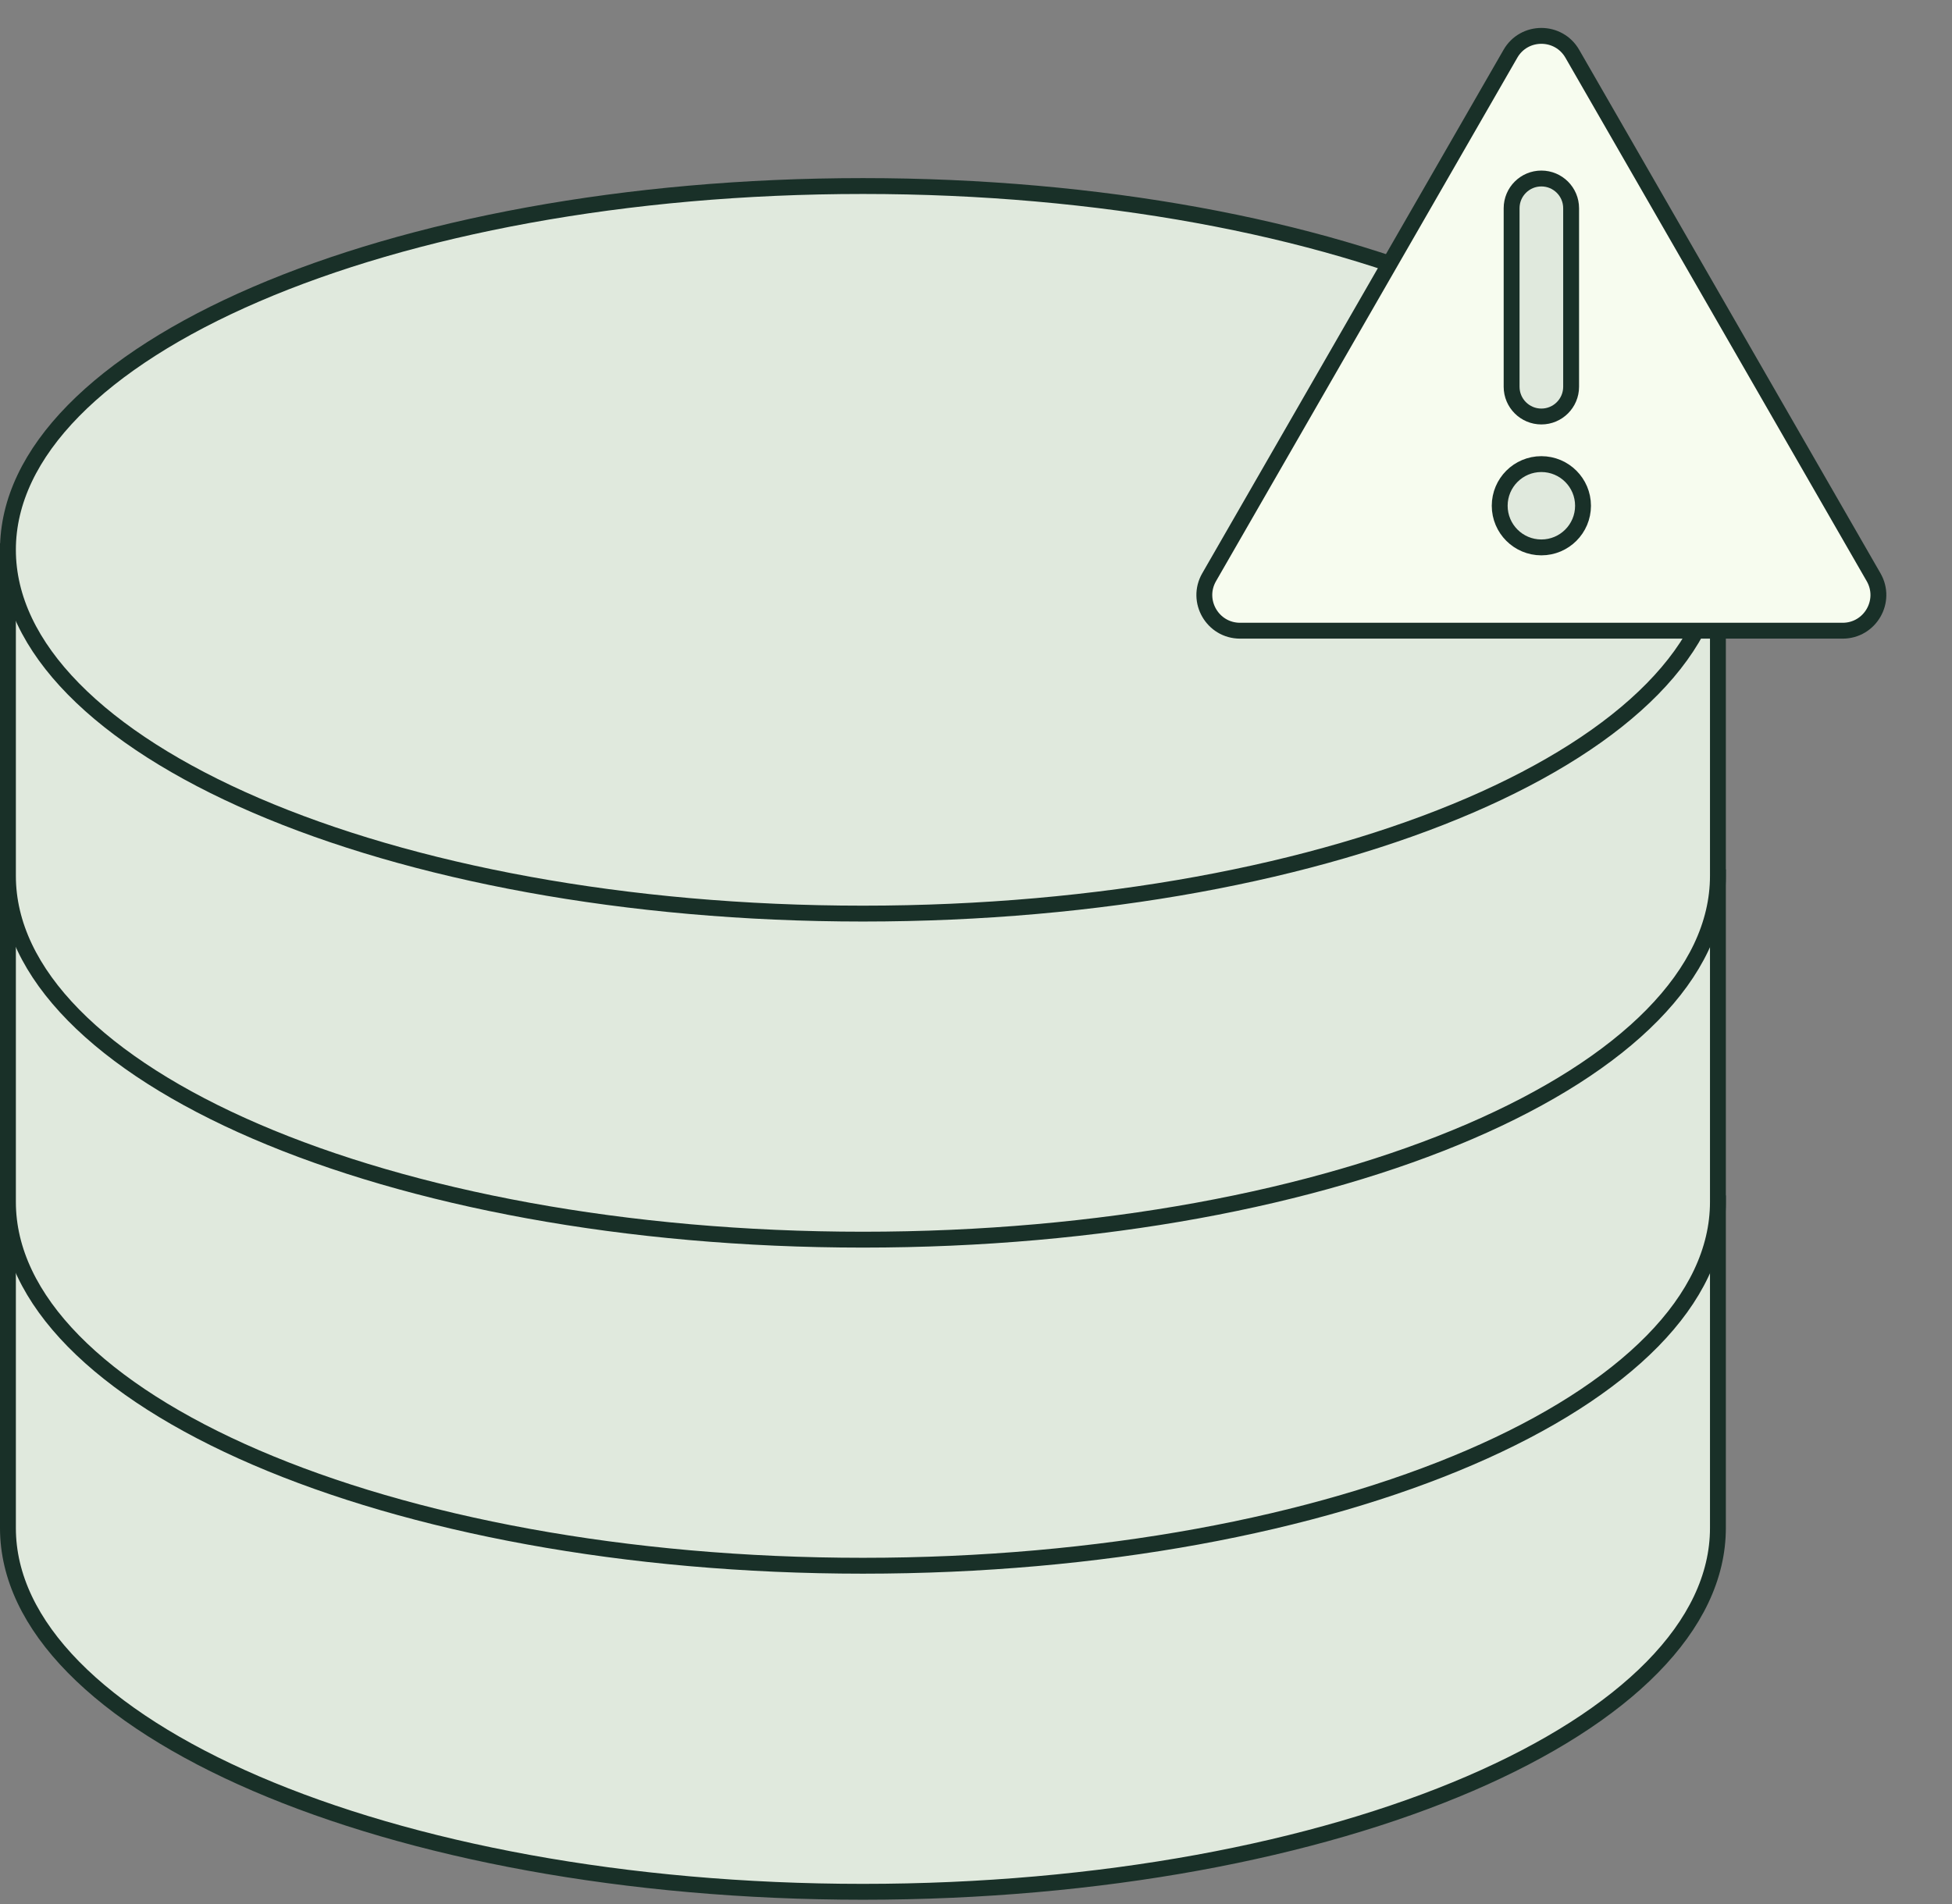
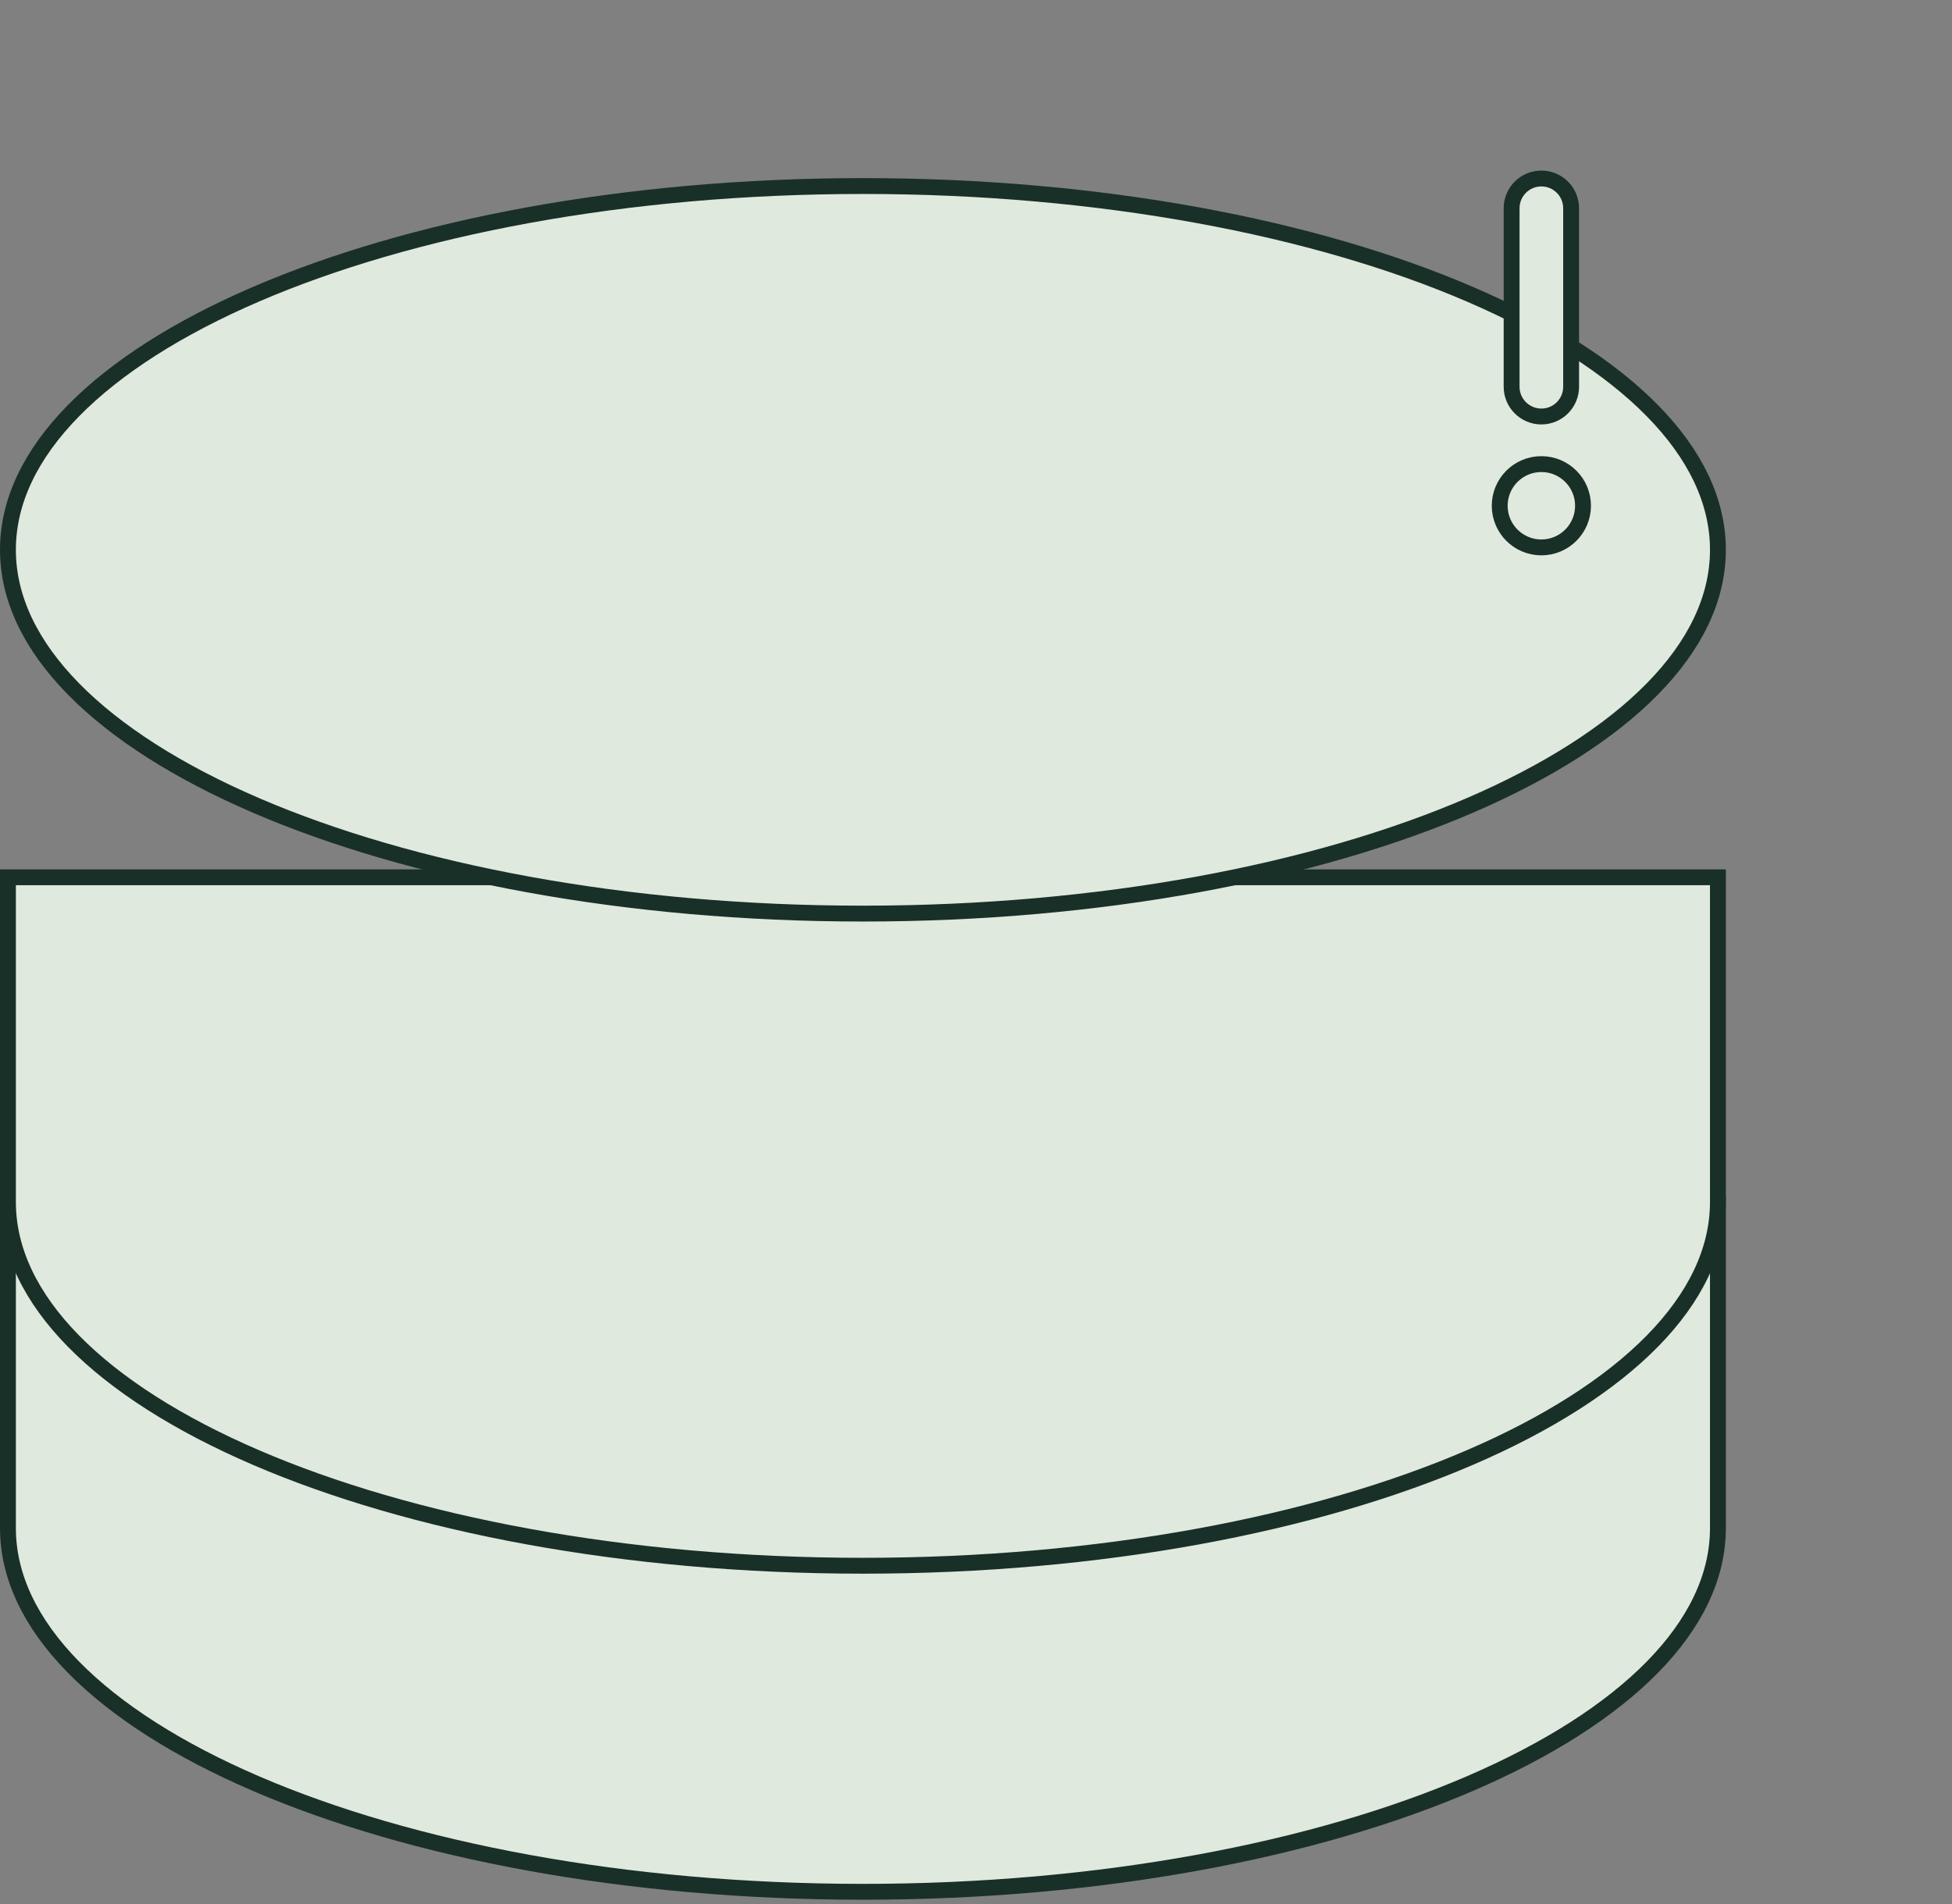
<svg xmlns="http://www.w3.org/2000/svg" width="123" height="120" viewBox="0 0 123 120" fill="none">
  <rect x="0" y="0" width="123" height="120" fill="#808080" stroke="none" />
  <path d="M108.25 75.842V96.304C108.25 99.37 106.81 102.333 104.12 105.072C101.428 107.814 97.509 110.306 92.626 112.409C82.862 116.616 69.339 119.23 54.375 119.23C39.411 119.23 25.888 116.616 16.124 112.409C11.241 110.306 7.322 107.814 4.63 105.072C1.94 102.333 0.5 99.37 0.5 96.304V75.842H108.25Z" fill="#E0E9DD" stroke="#193028" />
  <path d="M108.25 55.291V75.753C108.25 78.819 106.81 81.782 104.12 84.522C101.428 87.263 97.509 89.755 92.626 91.858C82.862 96.065 69.339 98.68 54.375 98.68C39.411 98.68 25.888 96.065 16.124 91.858C11.241 89.755 7.322 87.263 4.63 84.522C1.94 81.782 0.5 78.819 0.5 75.753V55.291H108.25Z" fill="#E0E9DD" stroke="#193028" />
-   <path d="M108.25 34.74V55.202C108.25 58.269 106.81 61.231 104.12 63.971C101.428 66.713 97.509 69.204 92.626 71.308C82.862 75.514 69.339 78.129 54.375 78.129C39.411 78.129 25.888 75.514 16.124 71.308C11.241 69.204 7.322 66.713 4.63 63.971C1.94 61.231 0.5 58.269 0.5 55.202V34.74H108.25Z" fill="#E0E9DD" stroke="#193028" />
  <path d="M54.375 11.725C69.339 11.725 82.862 14.339 92.626 18.546C97.509 20.65 101.428 23.141 104.12 25.883C106.81 28.622 108.25 31.585 108.25 34.651C108.25 37.718 106.81 40.68 104.12 43.42C101.428 46.162 97.509 48.654 92.626 50.758C82.862 54.965 69.339 57.579 54.375 57.579C39.411 57.579 25.888 54.965 16.124 50.758C11.241 48.654 7.322 46.162 4.63 43.42C1.94 40.68 0.5 37.718 0.5 34.651C0.5 31.585 1.94 28.622 4.63 25.883C7.322 23.141 11.241 20.65 16.124 18.546C25.888 14.339 39.411 11.725 54.375 11.725Z" fill="#E0E9DD" stroke="#193028" />
-   <path d="M95.175 3.389C96.04 1.885 98.21 1.885 99.075 3.389L118.059 36.378C118.923 37.878 117.84 39.75 116.109 39.75H78.141C76.41 39.75 75.327 37.878 76.191 36.378L95.175 3.389Z" fill="#F7FCEF" stroke="#193028" />
  <path d="M95.25 24.375L95.25 13.125C95.25 12.089 96.09 11.25 97.125 11.25C98.16 11.25 99 12.089 99 13.125L99 24.375C99 25.41 98.16 26.25 97.125 26.25C96.09 26.25 95.25 25.41 95.25 24.375Z" fill="#E0E9DD" stroke="#193028" />
  <circle cx="97.125" cy="31.875" r="2.625" fill="#E0E9DD" stroke="#193028" />
</svg>